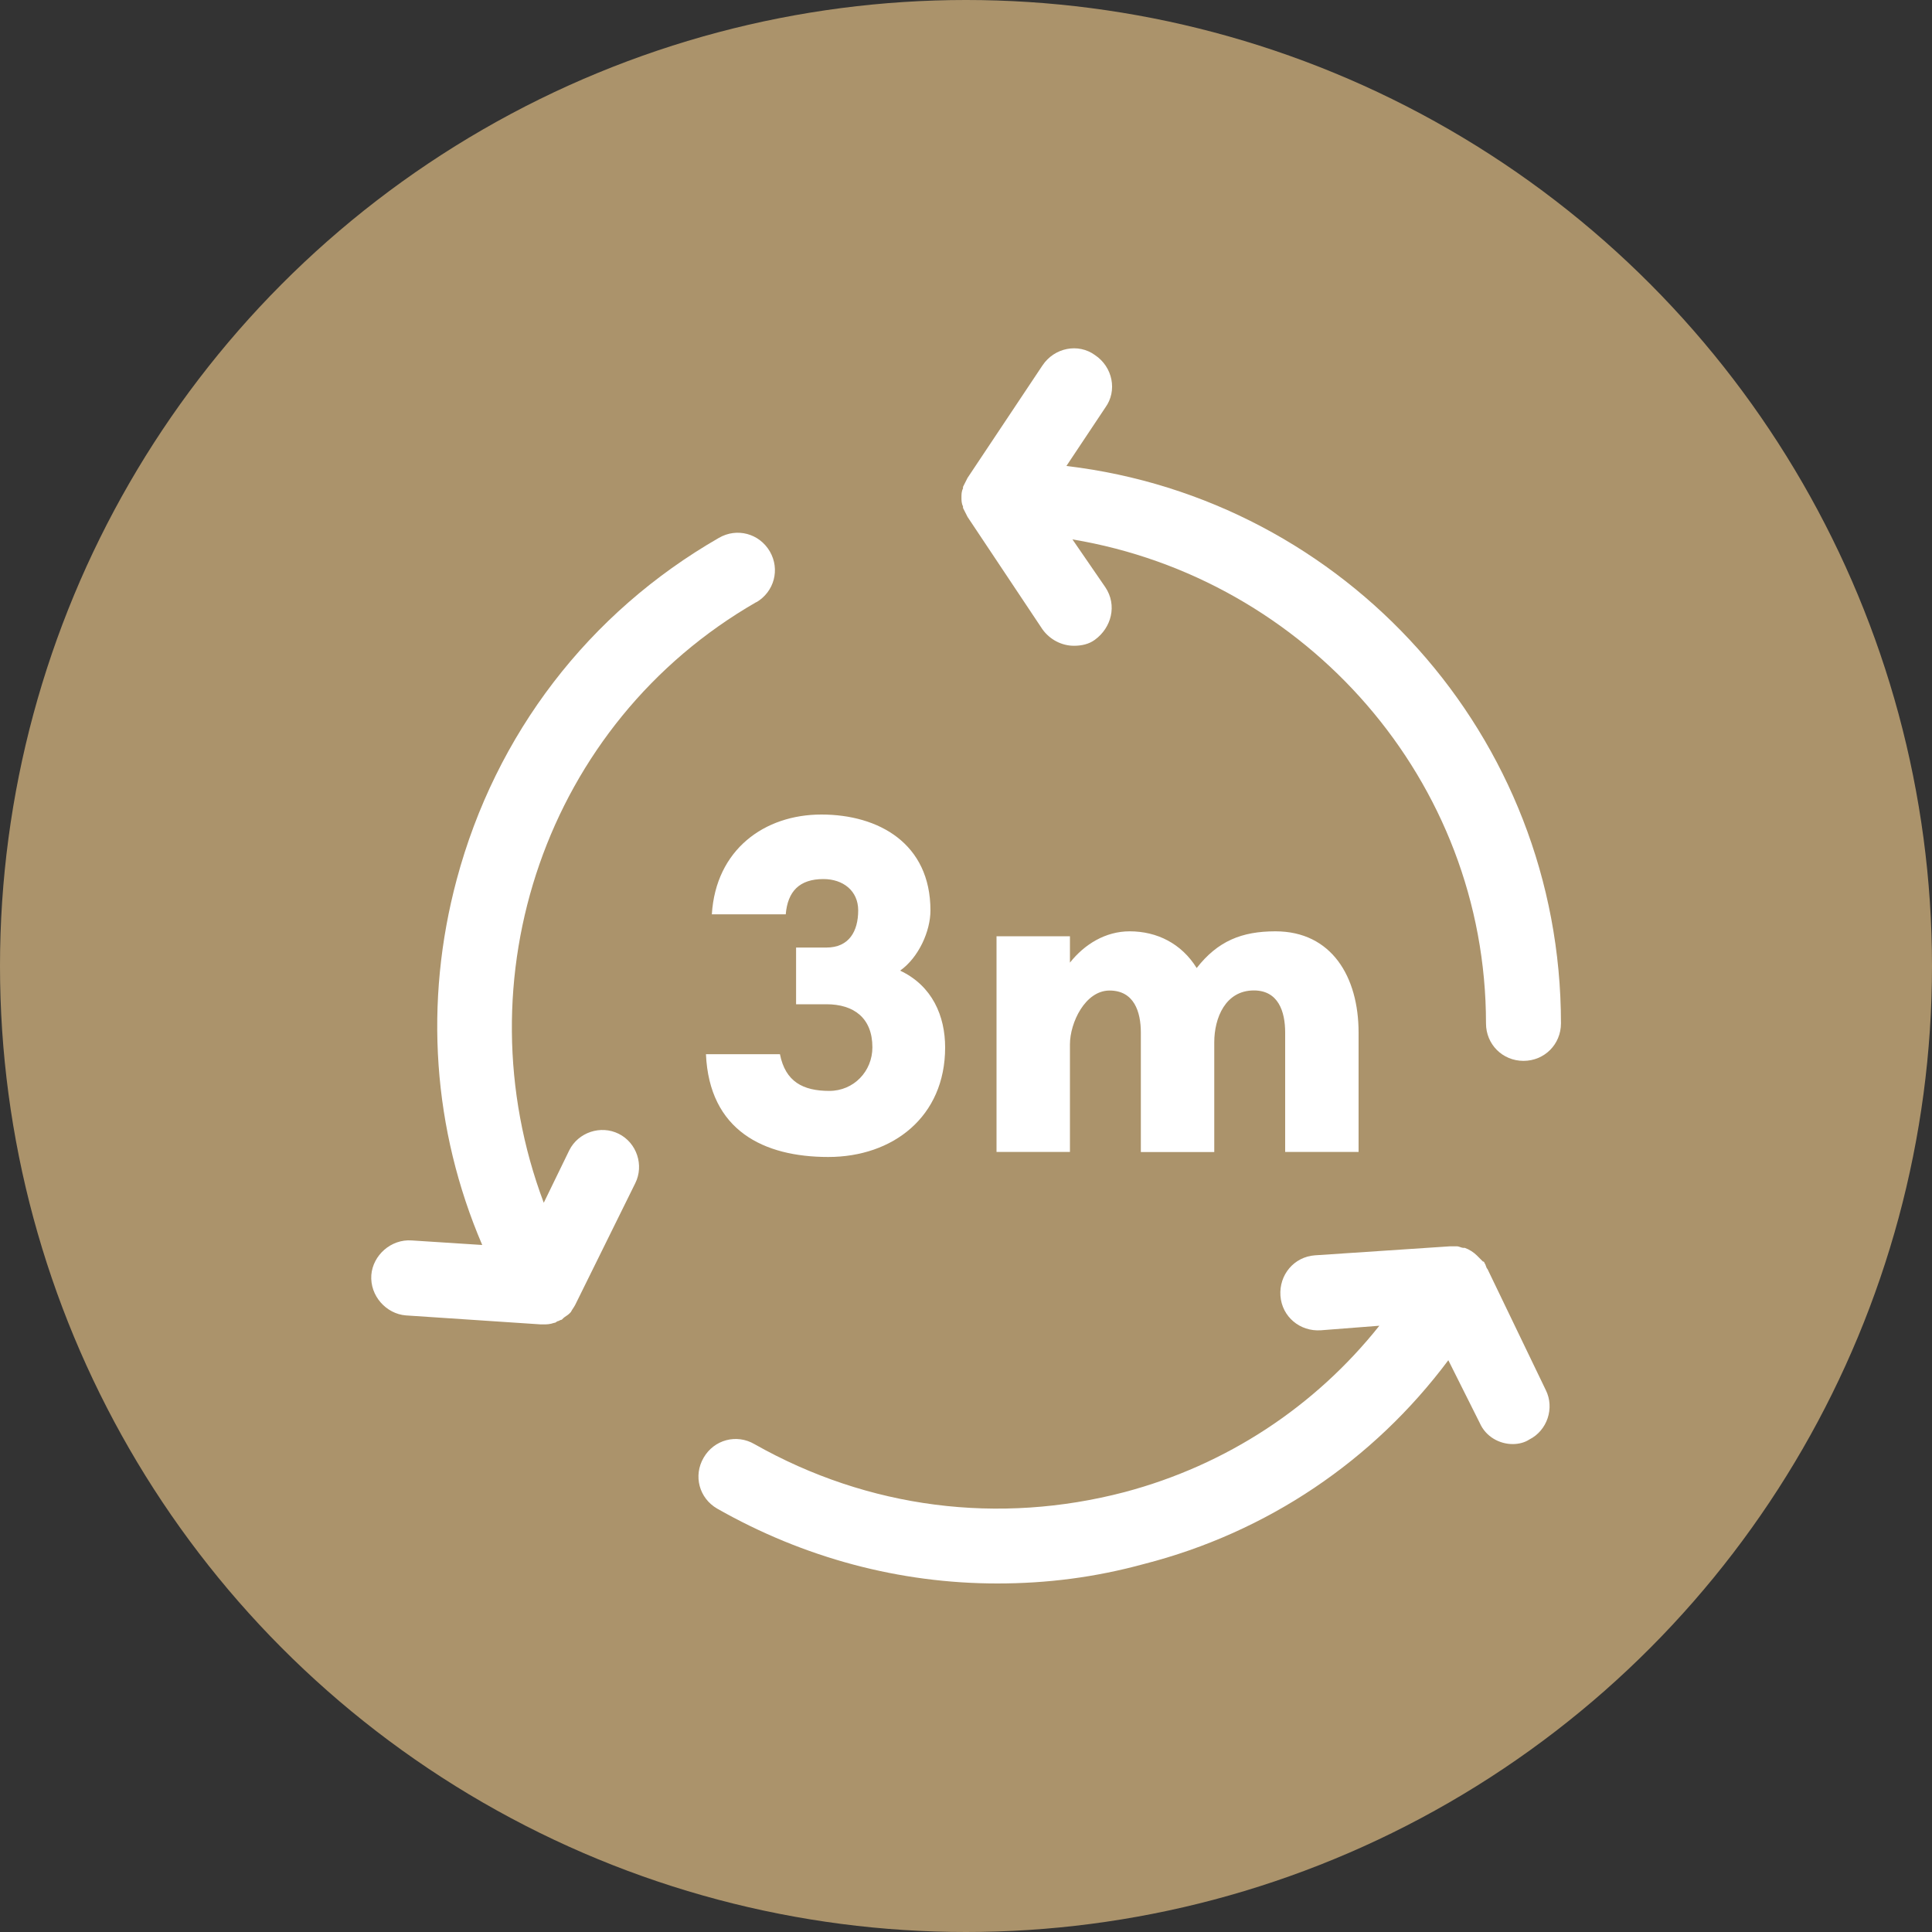
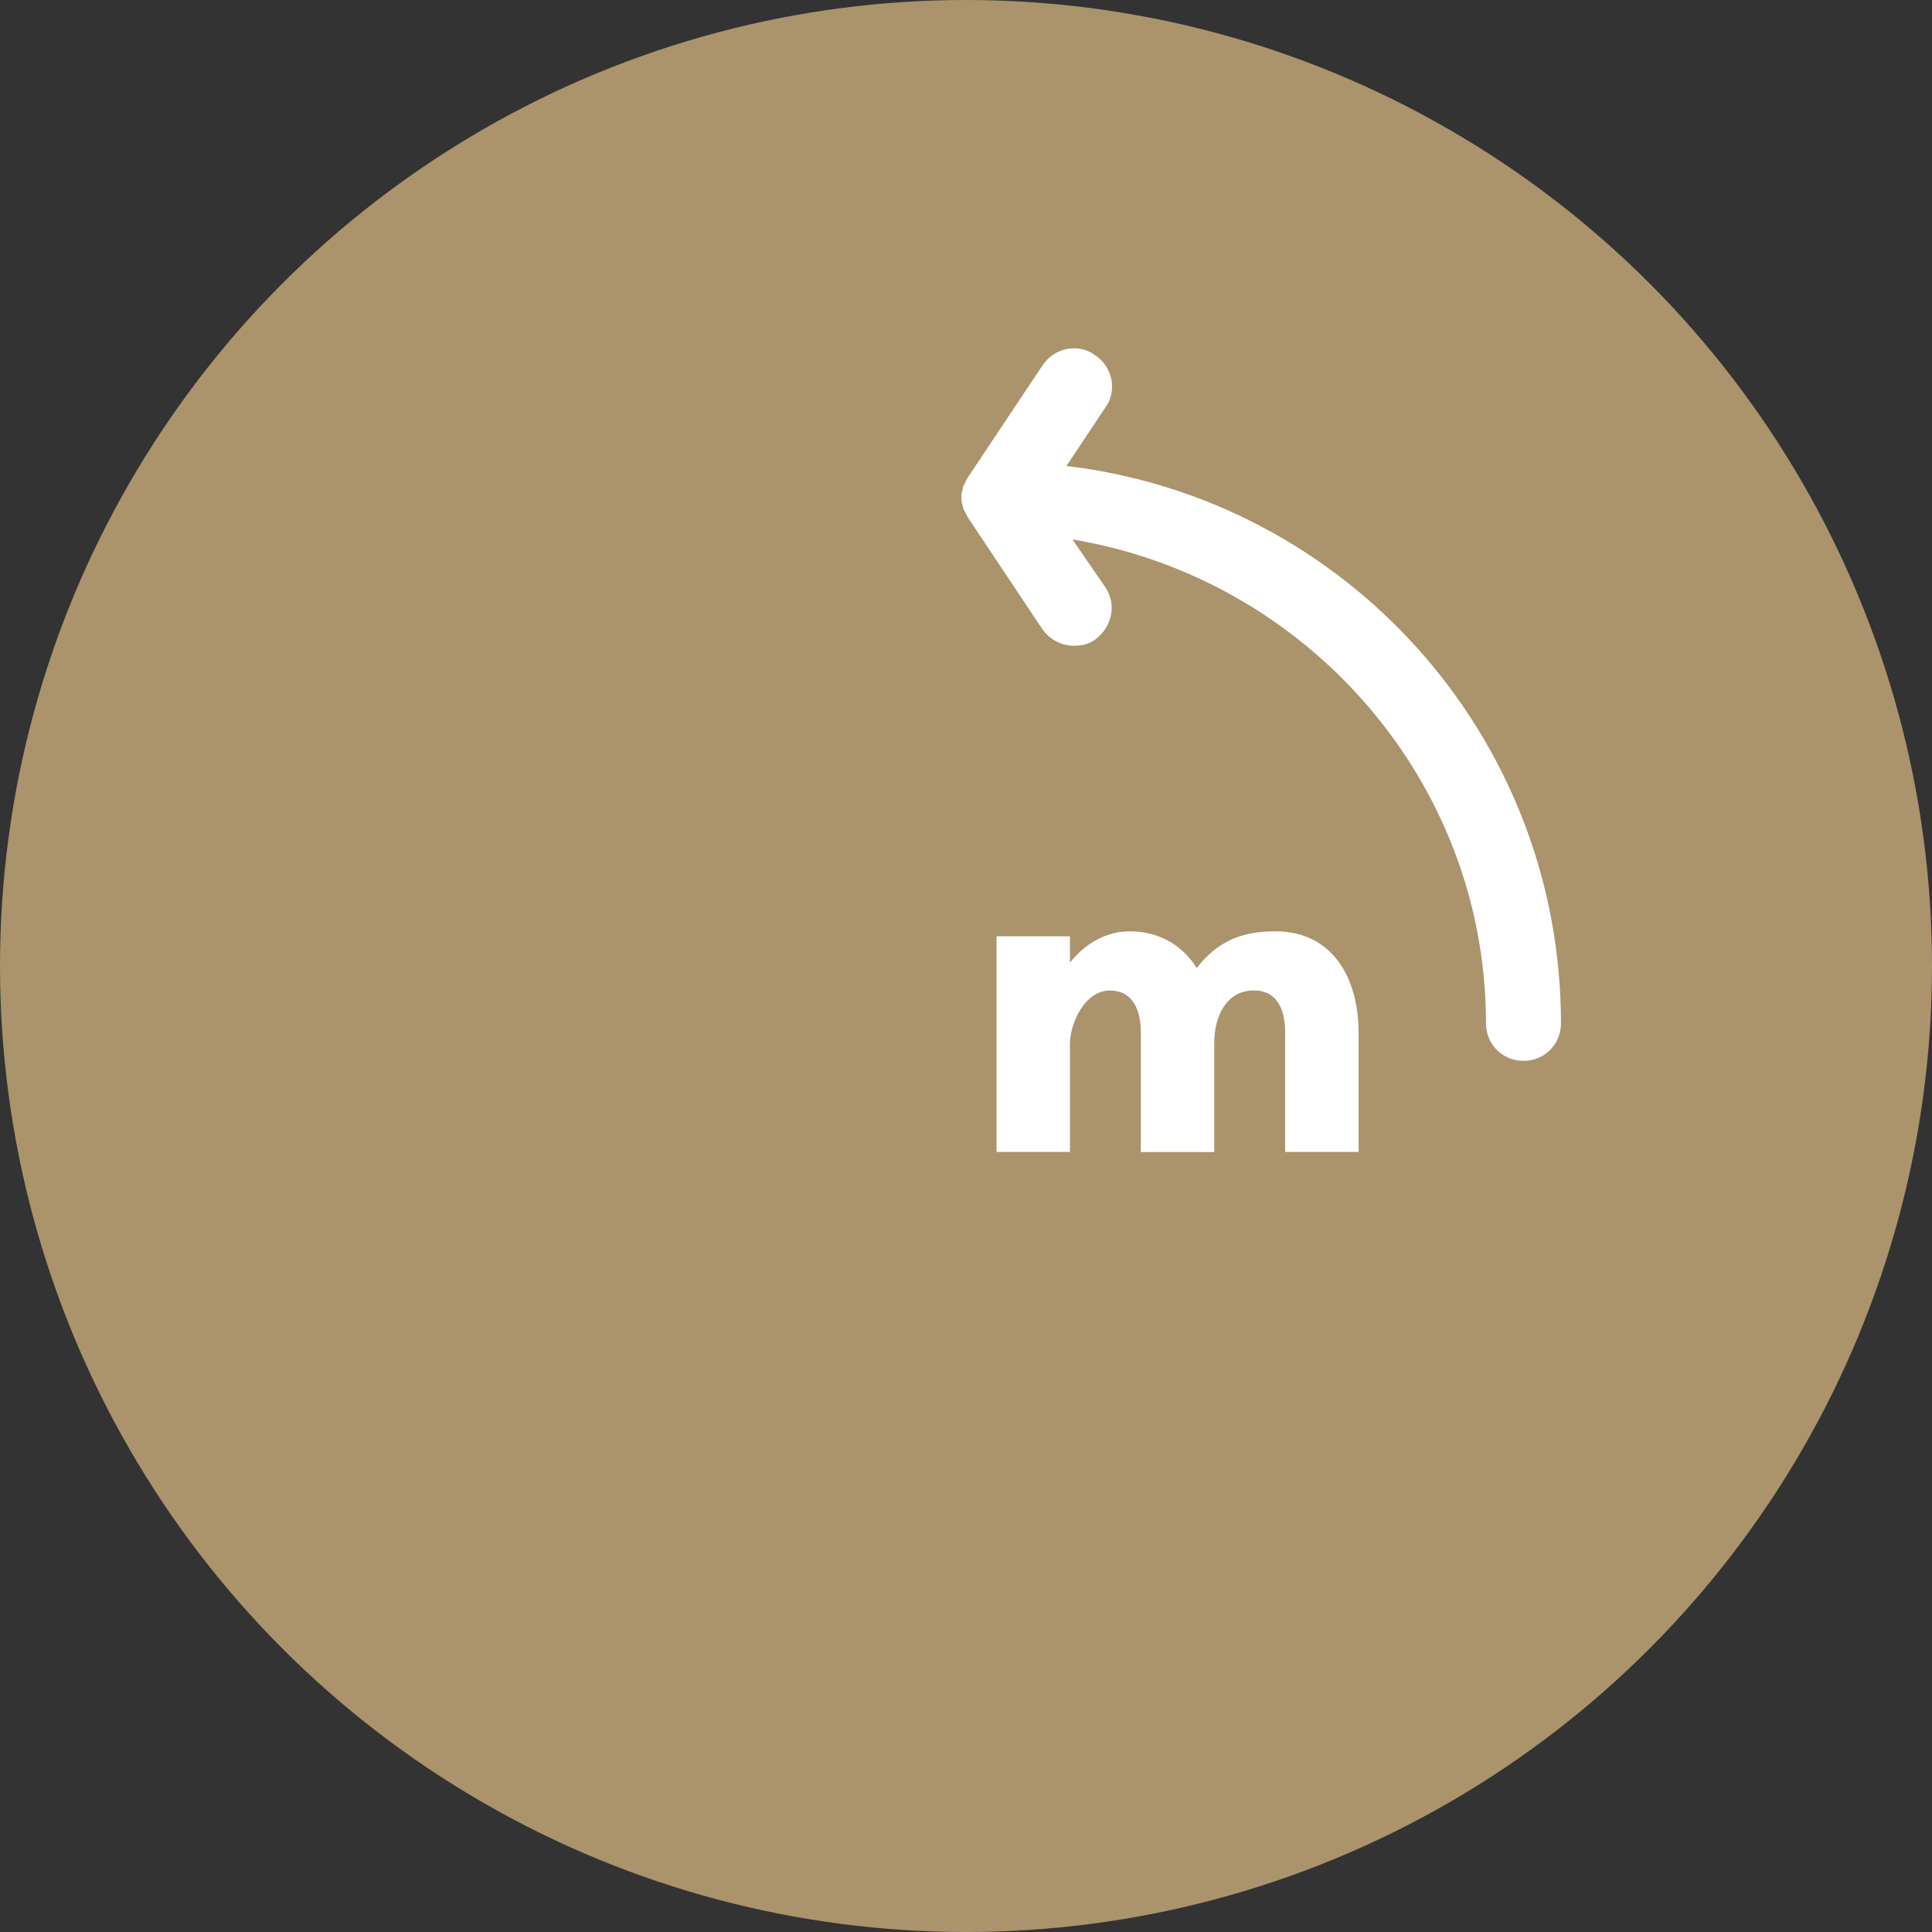
<svg xmlns="http://www.w3.org/2000/svg" viewBox="0 0 200 200" data-name="Layer 1" id="Layer_1">
  <rect x="0" y="0" width="200" height="200" fill="#333333" stroke="none" />
  <defs>
    <style>
      .cls-1 {
        fill: #fff;
      }

      .cls-2 {
        fill: #ab936b;
      }
    </style>
  </defs>
  <circle r="100" cy="100" cx="100" class="cls-2" />
  <g>
    <g>
      <path d="m110.4,48.23l4.03-6.05c1.24-1.71.78-4.19-1.09-5.43-1.71-1.24-4.19-.78-5.43,1.09l-7.75,11.63h0c-.16.31-.31.62-.47.93v.16c-.16.31-.16.62-.16.93s0,.62.16.93v.16c.16.31.31.62.47.93h0l7.75,11.63c.78,1.09,2.02,1.71,3.26,1.71.78,0,1.55-.16,2.17-.62,1.71-1.24,2.33-3.57,1.09-5.43l-3.41-4.96c24.2,4.03,42.81,24.97,42.81,50.1,0,2.17,1.71,3.88,3.88,3.88s3.88-1.71,3.88-3.88c0-29.78-22.33-54.28-51.18-57.7Z" class="cls-1" />
-       <path d="m78.29,62.35c1.86-1.09,2.48-3.41,1.4-5.27-1.09-1.86-3.41-2.48-5.27-1.4-13.49,7.75-23.11,20.32-27.14,35.36-3.41,12.72-2.48,25.9,2.64,37.84l-7.29-.47c-2.17-.16-4.03,1.55-4.19,3.57-.16,2.17,1.55,4.03,3.57,4.19l13.96.93h.31c.31,0,.62,0,1.09-.16.16,0,.31-.16.31-.16.16,0,.31-.16.47-.16h0l.16-.16c.16-.16.47-.31.62-.47l.16-.16c.16-.31.31-.47.47-.78h0l6.2-12.56c.93-1.86.16-4.19-1.71-5.12-1.86-.93-4.19-.16-5.12,1.71l-2.64,5.43c-8.69-23.11.16-49.63,22.02-62.19Z" class="cls-1" />
-       <path d="m153.98,131.37c-.16-.16-.16-.47-.31-.62,0,0,0-.16-.16-.16l-.47-.47-.16-.16c-.31-.31-.78-.62-1.24-.78h-.16c-.16,0-.47-.16-.62-.16h-.78l-13.96.93c-2.17.16-3.72,2.02-3.57,4.19.16,2.17,2.02,3.72,4.19,3.57l6.05-.47c-6.67,8.38-15.82,14.42-26.37,17.22-13.03,3.41-26.52,1.71-38.31-4.96-1.86-1.09-4.19-.47-5.27,1.4-1.09,1.86-.47,4.19,1.4,5.27,9,5.12,18.92,7.75,29,7.75,5.12,0,10.08-.62,15.2-2.02,12.72-3.26,23.73-10.7,31.49-21.09l3.26,6.51c.62,1.4,2.02,2.17,3.41,2.17.62,0,1.24-.16,1.71-.47,1.86-.93,2.64-3.26,1.71-5.12l-6.05-12.56Z" class="cls-1" />
    </g>
    <g>
-       <path d="m80.74,109.13c.56,2.84,2.38,3.8,5.11,3.8,2.53,0,4.46-2.03,4.46-4.51,0-3.04-1.92-4.46-4.76-4.46h-3.14v-5.87h3.14c2.33,0,3.29-1.67,3.29-3.85,0-2.03-1.57-3.24-3.6-3.24-2.48,0-3.7,1.27-3.9,3.65h-7.65c.41-6.68,5.42-10.33,11.34-10.33s11.29,2.99,11.29,9.93c0,2.13-1.21,4.86-3.14,6.23,3.34,1.57,4.66,4.71,4.66,7.95,0,7.19-5.42,11.34-12.1,11.34s-12.31-2.74-12.66-10.64h7.65Z" class="cls-1" />
      <path d="m125.7,119.26h-7.6v-12.36c0-2.18-.71-4.36-3.24-4.36s-4.1,3.34-4.1,5.57v11.14h-7.6v-22.33h7.6v2.73c1.52-1.92,3.7-3.24,6.18-3.24,2.84,0,5.37,1.27,6.94,3.8,2.18-2.79,4.66-3.8,8.15-3.8,5.82,0,8.61,4.71,8.61,10.48v12.36h-7.6v-12.36c0-2.18-.71-4.36-3.24-4.36-2.94,0-4.1,2.84-4.1,5.37v11.34Z" class="cls-1" />
    </g>
  </g>
</svg>